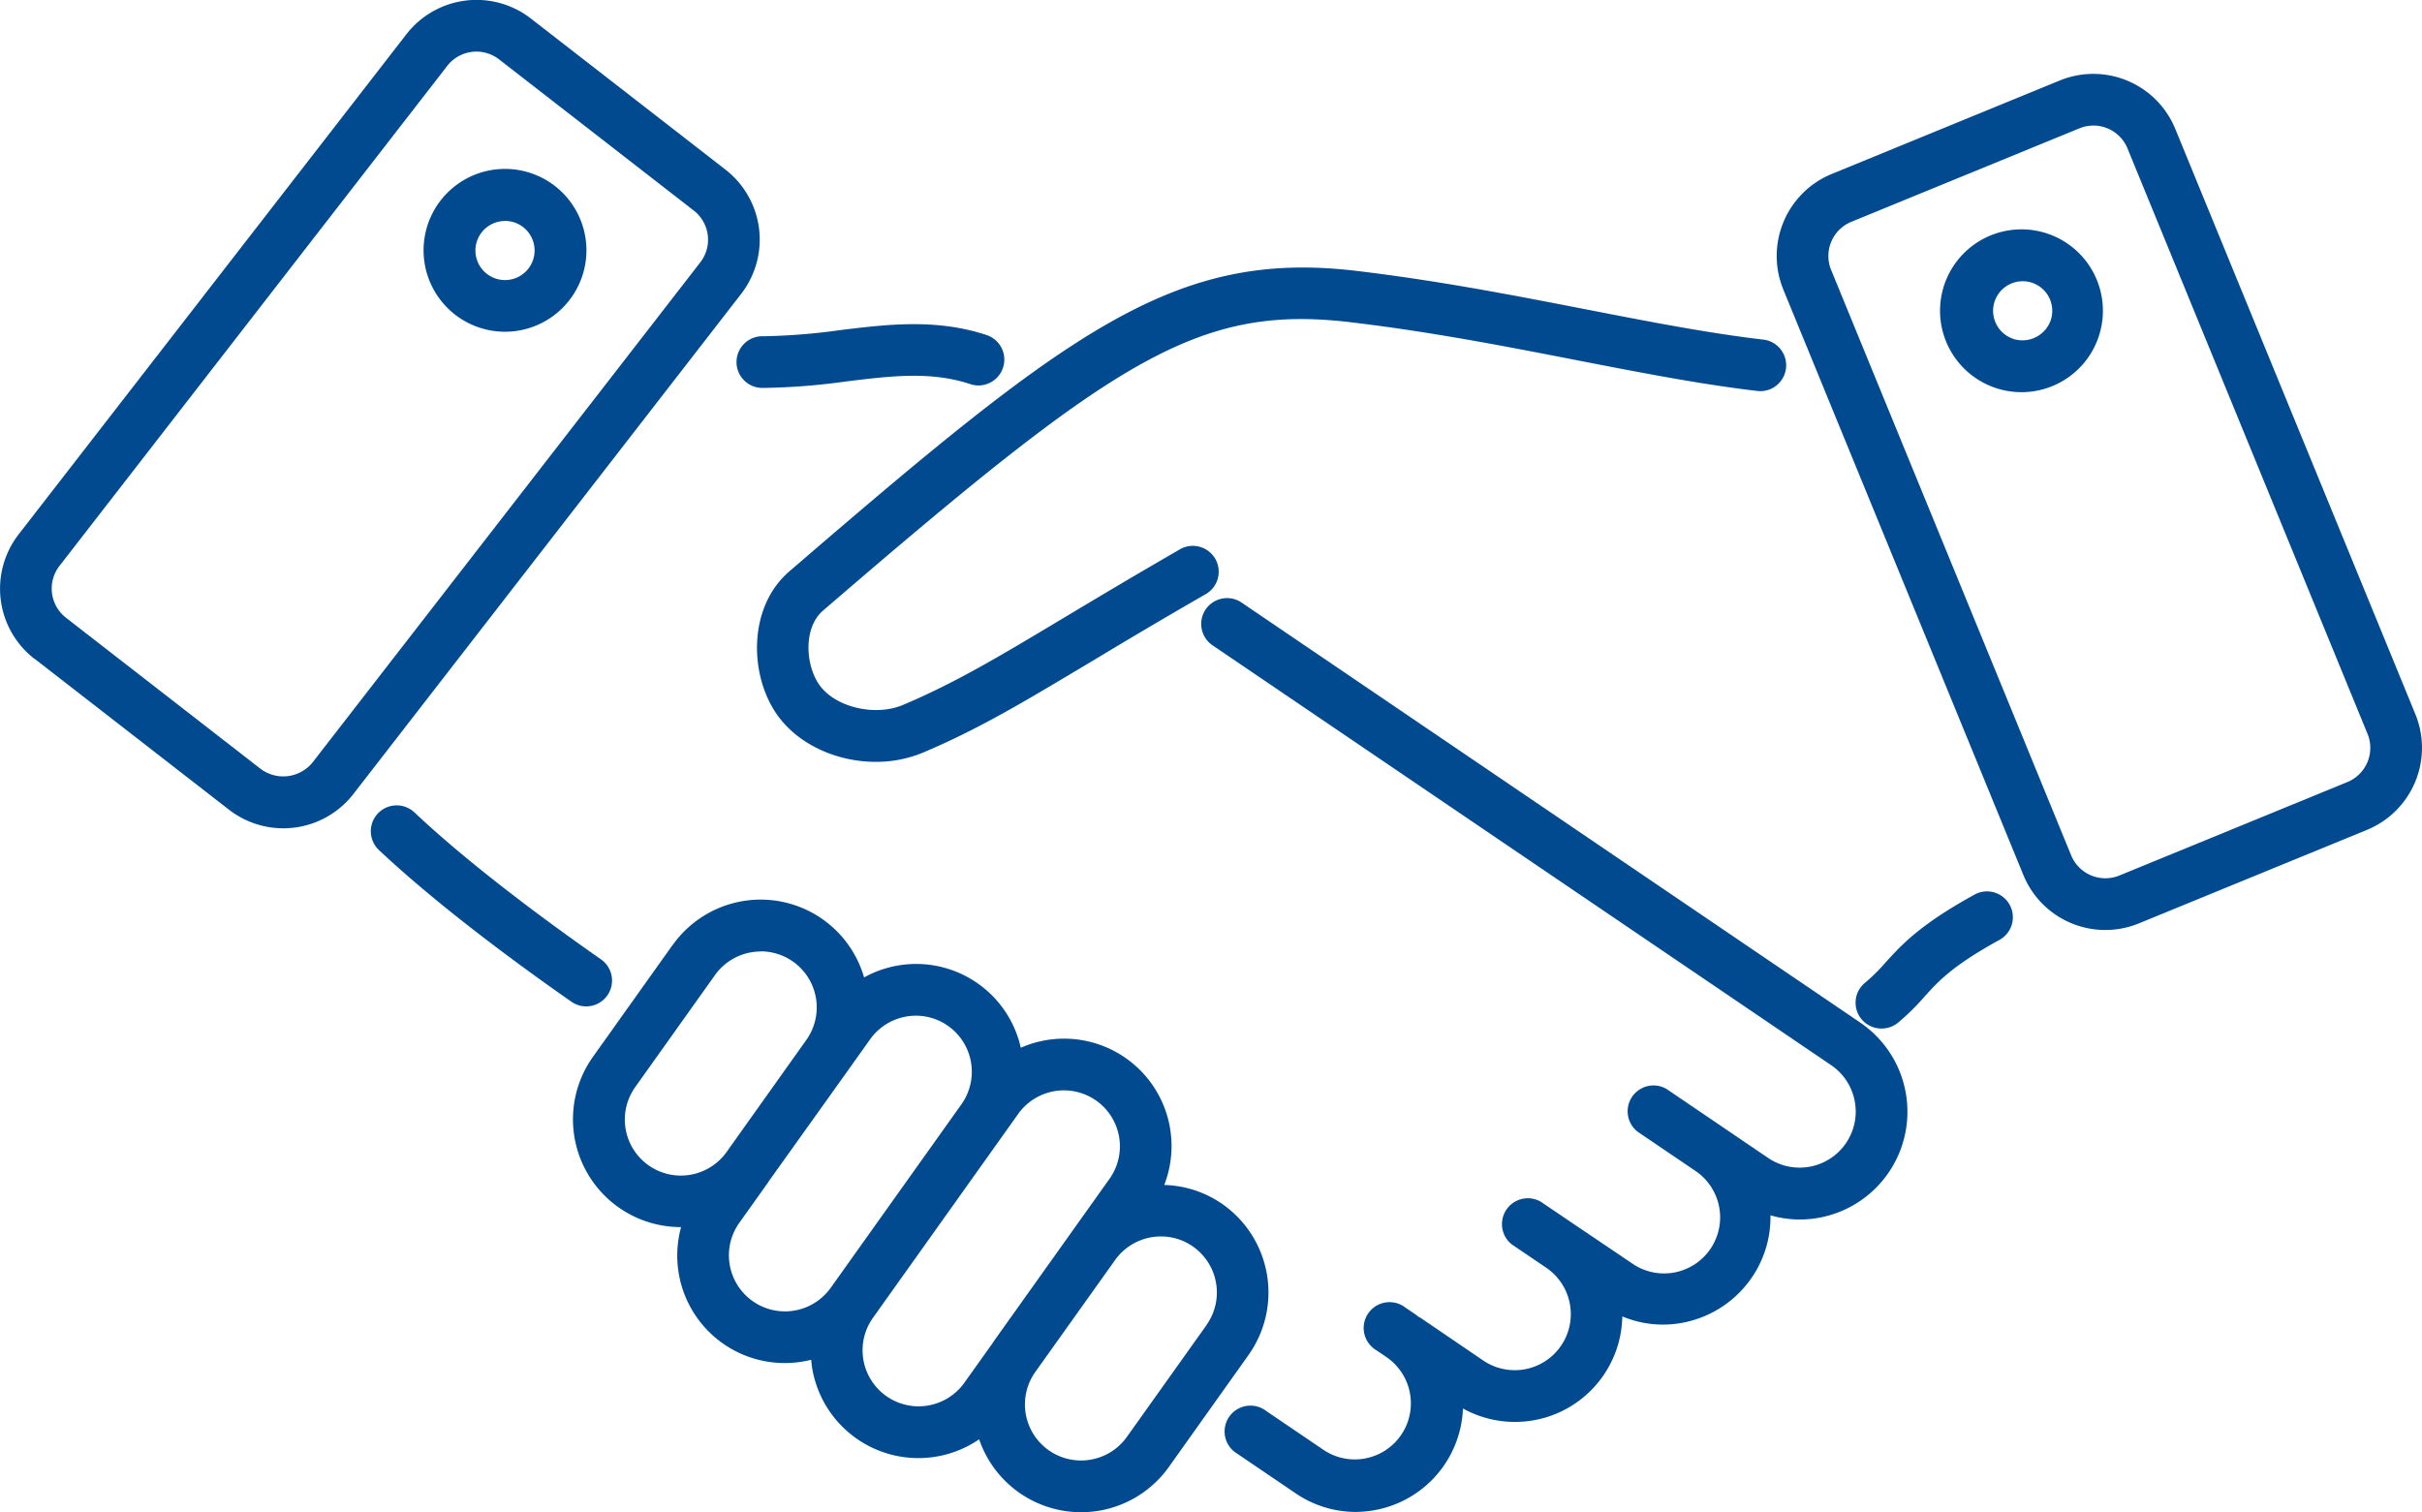
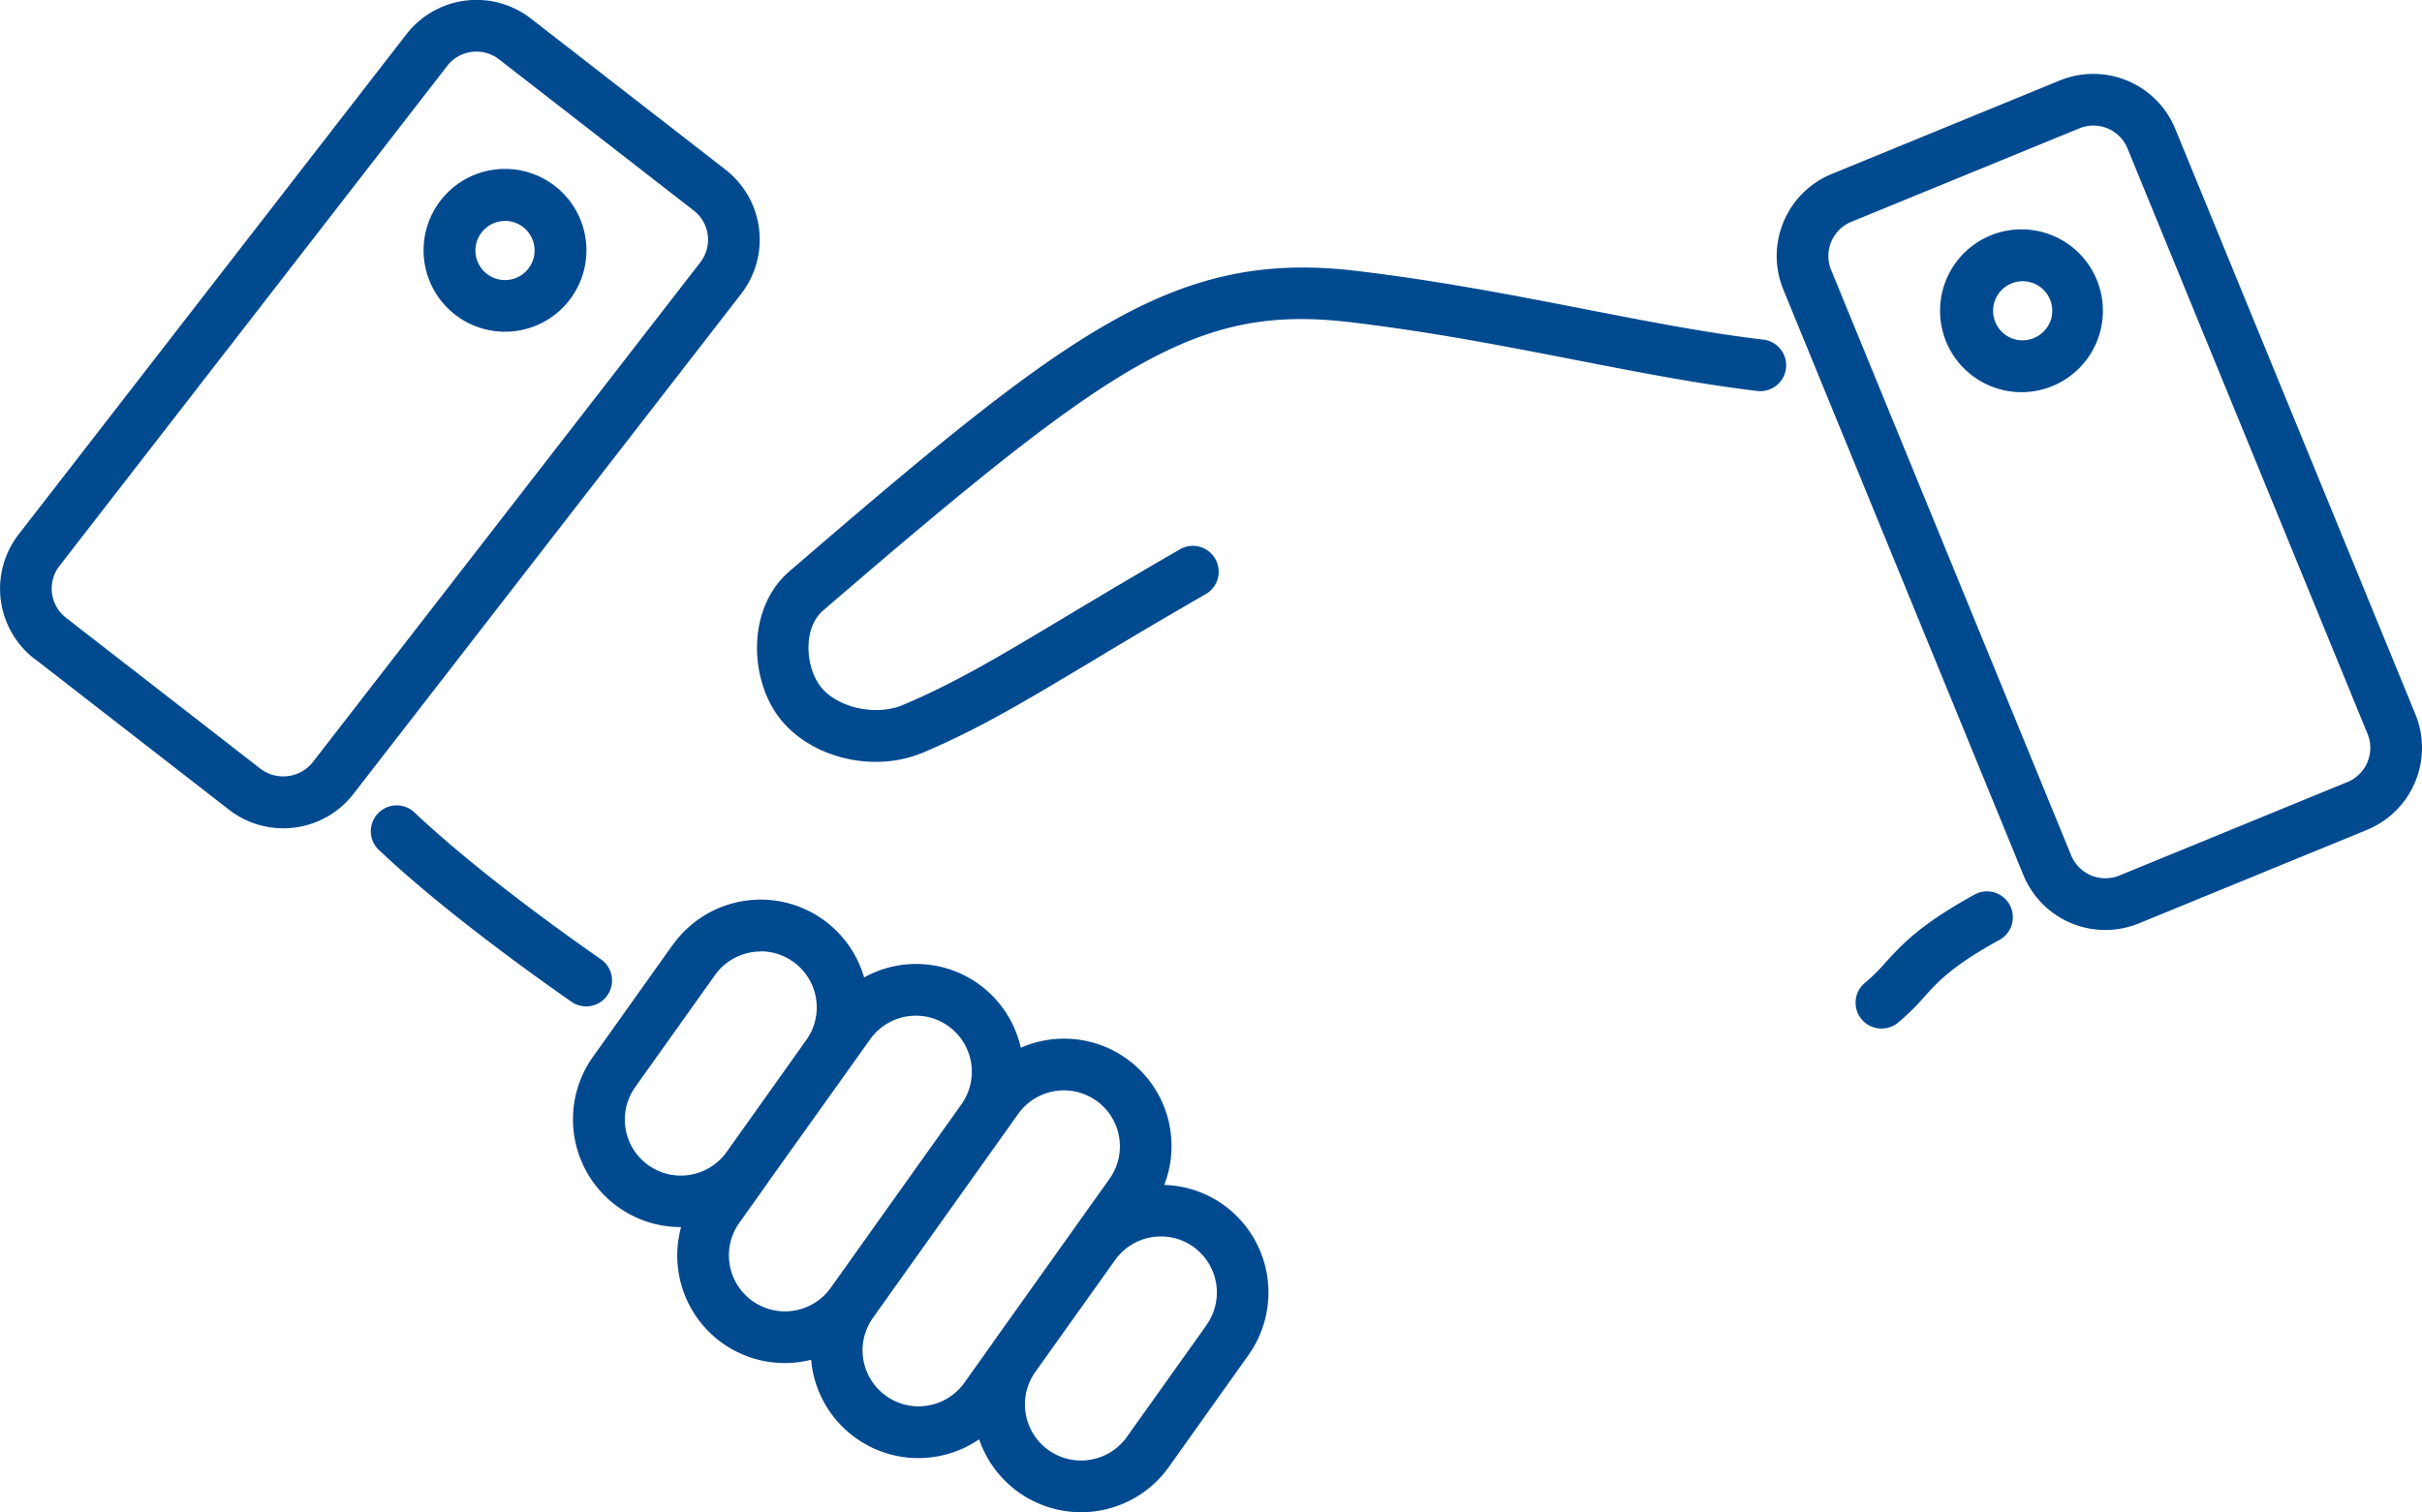
<svg xmlns="http://www.w3.org/2000/svg" viewBox="0 0 624.63 390.07">
  <defs>
    <style>.cls-1{fill:none;}.cls-2{clip-path:url(#clip-path);}.cls-3{fill:#024a90;}</style>
    <clipPath id="clip-path" transform="translate(0 0)">
      <rect class="cls-1" width="624.63" height="390.07" />
    </clipPath>
  </defs>
  <g id="レイヤー_2" data-name="レイヤー 2">
    <g id="レイヤー_1-2" data-name="レイヤー 1">
      <g class="cls-2">
        <path class="cls-3" d="M454.72,87.6c-14.27-1.68-29.51-4.65-45.65-7.79-18.74-3.65-38.12-7.42-59.3-9.94-47-5.59-74.28,15.57-146.24,77.55-11,9.5-10.32,27.89-2.33,38,5.62,7.09,15.15,11.1,24.67,11.1a31.45,31.45,0,0,0,12.2-2.4c14.36-6.07,25.88-13,43.3-23.41,8.29-5,17.68-10.6,29.4-17.35a6.67,6.67,0,1,0-6.66-11.55c-11.81,6.81-21.26,12.47-29.59,17.46-16.94,10.15-28.14,16.86-41.65,22.57-7,2.95-16.89.75-21.21-4.7-4-5.12-4.59-15.17.57-19.61,74.89-64.51,96.41-79.1,136-74.42,20.7,2.46,39.83,6.18,58.33,9.79,16.39,3.19,31.88,6.21,46.64,7.95a6.67,6.67,0,0,0,1.56-13.25" transform="translate(0 0)" />
-         <path class="cls-3" d="M254.71,86.51c-13.12-4.41-25.82-2.85-38.1-1.35a160.3,160.3,0,0,1-19.43,1.57h-.79a6.67,6.67,0,0,0-.06,13.33h.87a170.24,170.24,0,0,0,21-1.66c11.79-1.45,22-2.7,32.24.75a6.67,6.67,0,0,0,4.24-12.64" transform="translate(0 0)" />
-         <path class="cls-3" d="M310.94,157.2a6.67,6.67,0,0,0,1.77,9.26l159.54,108.3A14.46,14.46,0,1,1,456,298.69l-26.2-17.79a6.67,6.67,0,0,0-7.49,11l1.07.73,0,0L437,301.87a14.46,14.46,0,1,1-16.24,23.92L406.26,316l0,0-8.87-6a6.67,6.67,0,0,0-7.49,11l4.52,3.06h0l4.35,2.95a14.46,14.46,0,0,1-16.25,23.93l-16.16-11c-.14-.09-.28-.14-.42-.22s-.51-.4-.78-.59l-2.67-1.81a6.67,6.67,0,1,0-7.49,11l2.68,1.82a14.46,14.46,0,0,1-16.25,23.92l-14.81-10.05a6.67,6.67,0,1,0-7.49,11l14.81,10.05A27.54,27.54,0,0,0,349.48,390a28.6,28.6,0,0,0,5.28-.5,27.73,27.73,0,0,0,22.53-26.18,27.69,27.69,0,0,0,41.1-23.75,27.42,27.42,0,0,0,10.38,2.11,27.84,27.84,0,0,0,23.05-12.19,27.54,27.54,0,0,0,4.78-16,27.31,27.31,0,0,0,7.47,1.08,27.8,27.8,0,0,0,15.67-50.8L320.2,155.43a6.67,6.67,0,0,0-9.26,1.77" transform="translate(0 0)" />
        <path class="cls-3" d="M155,247.47c-14-9.77-33.66-24.28-48.12-37.91a6.67,6.67,0,0,0-9.15,9.71c15.05,14.17,35.29,29.1,49.63,39.12a6.65,6.65,0,0,0,9.28-1.64,6.66,6.66,0,0,0-1.64-9.28" transform="translate(0 0)" />
        <path class="cls-3" d="M173.49,243.72l-20.57,28.89a27.8,27.8,0,0,0,22.62,43.92h.11a27.73,27.73,0,0,0,33.55,34.22c.07.72.14,1.45.26,2.17a27.77,27.77,0,0,0,43.06,18.35,27.78,27.78,0,0,0,48.92,7.14L322,349.51a27.84,27.84,0,0,0-6.52-38.76,27.56,27.56,0,0,0-15.22-5.09,27.71,27.71,0,0,0-37-35.39,27.65,27.65,0,0,0-40.41-18.14,27.79,27.79,0,0,0-26.67-20.08,27.87,27.87,0,0,0-22.66,11.67m137.66,98.06-20.57,28.88a14.49,14.49,0,0,1-11.8,6.07A14.46,14.46,0,0,1,267,353.9L287.6,325a14.51,14.51,0,0,1,11.8-6.06,14.33,14.33,0,0,1,8.37,2.68,14.48,14.48,0,0,1,3.38,20.17m-28.41-57.87a14.44,14.44,0,0,1,3.39,20.17l-9.37,13.16,0,0-20.58,28.89,0,.05-7.48,10.5a14.52,14.52,0,0,1-11.8,6.07,14.45,14.45,0,0,1-11.75-22.85l33.72-47.35,0,0,3.72-5.23a14.47,14.47,0,0,1,20.17-3.39M236.2,262a14.33,14.33,0,0,1,8.37,2.68,14.48,14.48,0,0,1,3.4,20.15l-33.73,47.36a14.51,14.51,0,0,1-11.8,6.08,14.46,14.46,0,0,1-11.77-22.85l7.48-10.5,0-.05L218.77,276h0l5.63-7.91A14.52,14.52,0,0,1,236.2,262m-40-16.6a14.46,14.46,0,0,1,11.76,22.84l-20.63,29a14.49,14.49,0,0,1-11.74,6,14.45,14.45,0,0,1-11.76-22.84l20.57-28.89a14.49,14.49,0,0,1,11.8-6.07" transform="translate(0 0)" />
        <path class="cls-3" d="M485.26,265.31a6.65,6.65,0,0,0,4.22-1.5,59,59,0,0,0,6.82-6.7c3.53-3.92,7.19-8,19.48-14.73a6.67,6.67,0,0,0-6.42-11.69c-14.27,7.84-18.89,13-23,17.49a46.45,46.45,0,0,1-5.36,5.31,6.66,6.66,0,0,0,4.22,11.82" transform="translate(0 0)" />
        <path class="cls-3" d="M8.84,169.87l50.23,39a22.87,22.87,0,0,0,32.07-4.06l100-129a22.86,22.86,0,0,0-4.06-32.07l-50.22-39A22.87,22.87,0,0,0,104.8,8.85l-100,129a22.88,22.88,0,0,0,4.05,32.07M15.32,146,115.34,17a9.52,9.52,0,0,1,13.36-1.69l50.22,39a9.53,9.53,0,0,1,1.69,13.36l-100,129a9.74,9.74,0,0,1-13.36,1.69L17,159.33A9.53,9.53,0,0,1,15.32,146" transform="translate(0 0)" />
        <path class="cls-3" d="M130.24,85.57a21,21,0,1,0-21-21,21,21,0,0,0,21,21m0-28.59a7.63,7.63,0,1,1-7.63,7.63A7.64,7.64,0,0,1,130.24,57" transform="translate(0 0)" />
        <path class="cls-3" d="M622.93,184.25,561,33.25a22.84,22.84,0,0,0-29.81-12.48L472.39,44.88A22.86,22.86,0,0,0,459.92,74.7l61.9,151a22.84,22.84,0,0,0,29.81,12.48l58.82-24.12a22.88,22.88,0,0,0,12.48-29.81m-17.54,17.48-58.81,24.11a9.54,9.54,0,0,1-12.43-5.2l-61.9-151a9.52,9.52,0,0,1,5.2-12.42l58.81-24.11a9.5,9.5,0,0,1,12.43,5.2l61.9,151a9.54,9.54,0,0,1-5.2,12.42" transform="translate(0 0)" />
        <path class="cls-3" d="M527.21,60a21,21,0,1,0-5.59,41.16h0A21,21,0,0,0,527.21,60M529,82.22a7.72,7.72,0,0,1-9.39,5.31A7.63,7.63,0,1,1,529,82.22" transform="translate(0 0)" />
      </g>
    </g>
  </g>
</svg>